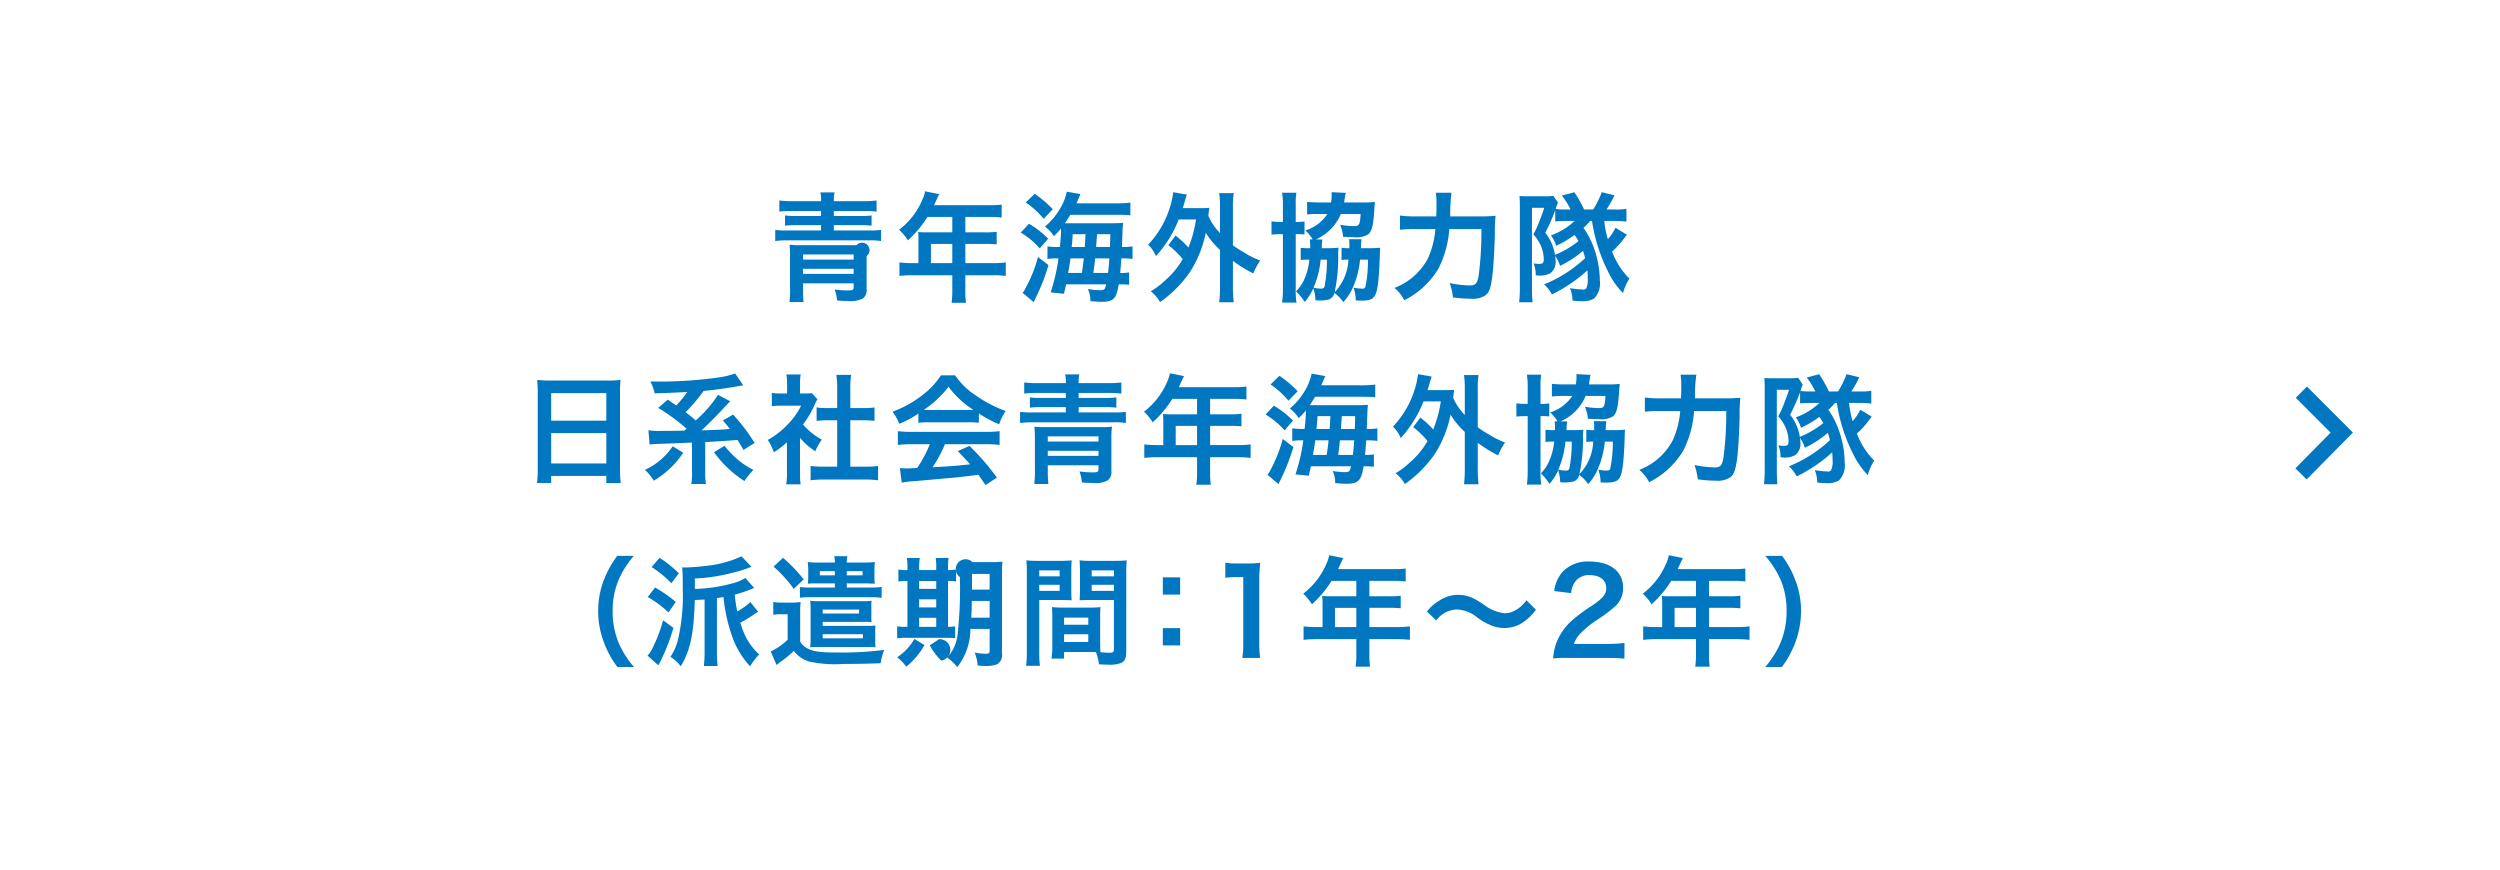
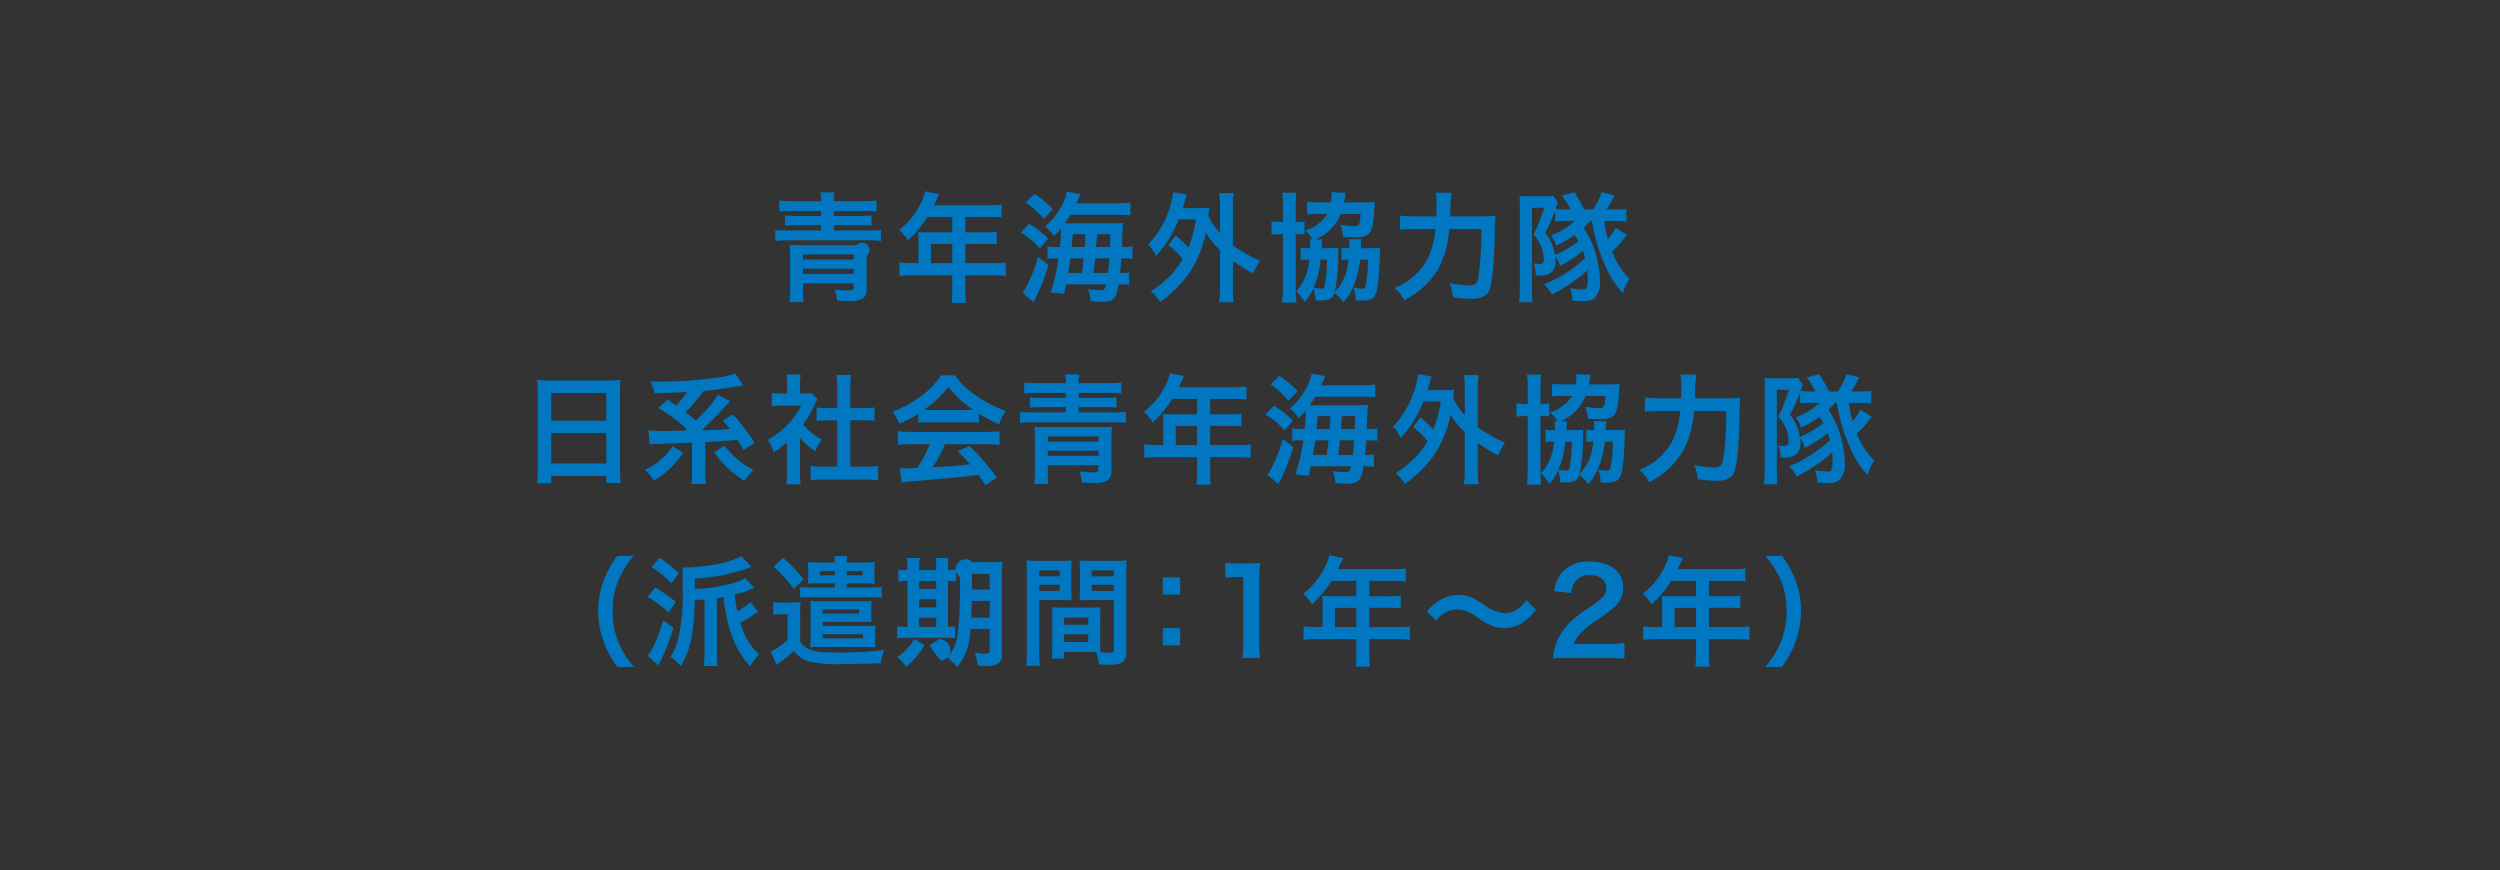
<svg xmlns="http://www.w3.org/2000/svg" id="_55.svg" data-name="55.svg" width="316" height="110" viewBox="0 0 316 110">
  <rect x="0" y="0" width="316" height="110" fill="#333333" stroke="none" />
  <defs>
    <style>
      .cls-1 {
        fill: #fff;
      }

      .cls-1, .cls-2, .cls-3 {
        fill-rule: evenodd;
      }

      .cls-2 {
        fill: #0077c0;
      }

      .cls-3 {
        fill: none;
        stroke: #0077c0;
        stroke-width: 2px;
      }
    </style>
  </defs>
-   <path id="bg" class="cls-1" d="M5719,3353.99h316v110H5719v-110Z" transform="translate(-5719 -3354)" />
  <path id="青年海外協力隊_日系社会青年海外協力隊_派遣期間_1年_2年_" data-name="青年海外協力隊 日系社会青年海外協力隊 （派遣期間：1年～2年） " class="cls-2" d="M5819.22,3379.43a12.609,12.609,0,0,1-1.71-.09v1.41a10.448,10.448,0,0,1,1.55-.08h3.72v0.63h-3.14a9.655,9.655,0,0,1-1.41-.07v1.3a9.9,9.9,0,0,1,1.41-.07h3.14v0.67h-4.25a10.009,10.009,0,0,1-1.54-.07v1.41a10.512,10.512,0,0,1,1.54-.09h10.29a8.293,8.293,0,0,1,1.55.09v-1.41a10.235,10.235,0,0,1-1.55.07h-4.42v-0.67h3.37a9.668,9.668,0,0,1,1.4.07v-1.3a9.2,9.2,0,0,1-1.4.07h-3.37v-0.63h3.87a10.319,10.319,0,0,1,1.53.08v-1.41a12.244,12.244,0,0,1-1.7.09h-3.7a4,4,0,0,1,.09-1.11h-1.8a4.15,4.15,0,0,1,.09,1.11h-3.56Zm7.68,10.38v0.46c0,0.38-.1.44-0.75,0.44a12.466,12.466,0,0,1-1.65-.12,4.849,4.849,0,0,1,.3,1.39c0.54,0.05.92,0.06,1.31,0.06a3.457,3.457,0,0,0,1.95-.31,1.284,1.284,0,0,0,.48-1.17v-4.19a0.945,0.945,0,1,0-1.28-1.38h-7.14a8.988,8.988,0,0,1-1.32-.06,12.621,12.621,0,0,1,.06,1.46v3.91a13.454,13.454,0,0,1-.07,1.88h1.78c-0.04-.42-0.07-0.98-0.07-1.65v-0.72h6.4Zm0-3h-6.4v-0.65h6.4v0.65Zm0,1.17v0.64h-6.4v-0.64h6.4Zm8.19-.72h-0.76a12.6,12.6,0,0,1-1.64-.09v1.71a13.04,13.04,0,0,1,1.64-.09h5.04v1.84a11.009,11.009,0,0,1-.09,1.64h1.83a8.636,8.636,0,0,1-.09-1.61v-1.87h3.48a12.651,12.651,0,0,1,1.63.09v-1.71a12.119,12.119,0,0,1-1.63.09h-3.48v-2.43h2.46a12.948,12.948,0,0,1,1.5.06v-1.59a11.2,11.2,0,0,1-1.55.07h-2.41v-1.95h3.06a11.031,11.031,0,0,1,1.53.08v-1.64a10.58,10.58,0,0,1-1.53.08h-7.02c0.27-.59.42-0.9,0.43-0.95,0.11-.22.14-0.27,0.23-0.45l-1.79-.36a4.161,4.161,0,0,1-.36,1.1,9.208,9.208,0,0,1-2.92,3.76,6.768,6.768,0,0,1,1.11,1.34,13.725,13.725,0,0,0,2.47-2.96h3.14v1.95h-3.27c-0.41,0-.74-0.01-1.05-0.04a8.189,8.189,0,0,1,.04.87v3.06Zm1.58,0v-2.43h2.7v2.43h-2.7Zm18.39-7.56c0.18-.39.18-0.39,0.51-1.17l-1.73-.3a6.63,6.63,0,0,1-.84,2.13,8.322,8.322,0,0,1-1.92,2.28,4.459,4.459,0,0,1,1.13,1.21,10.606,10.606,0,0,0,.91-0.97,21.313,21.313,0,0,1-.16,2.34h-0.17a8.8,8.8,0,0,1-1.39-.08v1.59a7.217,7.217,0,0,1,1.17-.07h0.22a23.275,23.275,0,0,1-.99,4.3l1.68,0.17c0.14-.56.17-0.71,0.27-1.19h5.07c-0.16.68-.24,0.74-0.79,0.74a8.939,8.939,0,0,1-1.52-.15,3.723,3.723,0,0,1,.32,1.54c0.93,0.06,1.11.08,1.35,0.08,1.57,0,1.92-.35,2.23-2.21h0.17a9.006,9.006,0,0,1,1.14.06v-1.57a5.366,5.366,0,0,1-1.13.07c0.06-.58.09-1.06,0.15-1.84h0.15a8.954,8.954,0,0,1,1.26.07v-1.59a7.191,7.191,0,0,1-1.33.08c0.04-1.37.07-2.1,0.07-2.21,0.03-.45.05-0.63,0.08-0.84-0.41.03-.86,0.05-1.58,0.05h-5.79c0.26-.36.44-0.66,0.69-1.07h5.63c1.08,0,1.56.02,1.96,0.06v-1.6a16.008,16.008,0,0,1-2.16.09h-4.66Zm-1.05,8.8c0.19-1.05.21-1.2,0.3-1.84h1.68c-0.11.96-.14,1.15-0.24,1.84h-1.74Zm3.19,0c0.09-.66.17-1.27,0.23-1.84h1.8c-0.05.61-.09,1.17-0.17,1.84h-1.86Zm-2.74-3.28c0.07-.69.09-0.87,0.13-1.62h1.62c-0.06,1.14-.06,1.14-0.09,1.62h-1.66Zm3.09,0c0.03-.42.03-0.42,0.12-1.62h1.68c-0.02.7-.02,0.7-0.05,1.62h-1.75Zm-8.9-5.63a10.915,10.915,0,0,1,2.27,2.06l1.15-1.2a13.545,13.545,0,0,0-2.29-1.95Zm-0.63,3.81a9.613,9.613,0,0,1,2.4,2l1.07-1.23a11.337,11.337,0,0,0-2.43-1.89Zm2.18,3.08a17.224,17.224,0,0,1-1.67,4.12,1.506,1.506,0,0,1-.28.41l1.41,1.18,0.58-1.23a25.123,25.123,0,0,0,1.29-3.45Zm16.48-1.49a11.3,11.3,0,0,1,1.82,1.76,10.479,10.479,0,0,1-2.28,2.74,8.667,8.667,0,0,1-1.77,1.32,4.857,4.857,0,0,1,1.18,1.37,14.993,14.993,0,0,0,3.75-3.75,14.44,14.44,0,0,0,2.03-5.01,10.106,10.106,0,0,0,1.8,2.17v4.62a14.754,14.754,0,0,1-.11,2h1.85a14.277,14.277,0,0,1-.11-2v-3.24a16.063,16.063,0,0,0,2.58,1.59,8.267,8.267,0,0,1,.87-1.63,9.8,9.8,0,0,1-2.02-1.01,14.4,14.4,0,0,1-1.43-.91v-4.88a9.406,9.406,0,0,1,.11-1.72h-1.85a10.553,10.553,0,0,1,.11,1.72v3.33a7.184,7.184,0,0,1-1.47-2.17,10.016,10.016,0,0,1,.13-1.02c-0.36.03-.64,0.04-1.21,0.04h-2.16c0.09-.28.15-0.49,0.25-0.84,0.11-.39.17-0.57,0.27-0.87l-1.72-.3a11.486,11.486,0,0,1-.44,1.97,12,12,0,0,1-2.74,4.66,4.136,4.136,0,0,1,.99,1.44,14.846,14.846,0,0,0,2.88-4.63h2.19a16.048,16.048,0,0,1-.96,3.55,11.036,11.036,0,0,0-1.64-1.51Zm17.88-.73a4.921,4.921,0,0,1,.05.79v0.32h-0.36a5.381,5.381,0,0,1-.84-0.05v1.55a4.1,4.1,0,0,1,.73-0.05h0.36a7.674,7.674,0,0,1-.61,2.42,5.008,5.008,0,0,1-1.07,1.59,7.711,7.711,0,0,1,1.1,1.33,7.174,7.174,0,0,0,1.09-1.72,5.248,5.248,0,0,1,.26,1.51,5.449,5.449,0,0,0,.58.03,3.862,3.862,0,0,0,1.17-.15,1.135,1.135,0,0,0,.65-0.81,4.792,4.792,0,0,1,1.12,1.17,6.675,6.675,0,0,0,1.31-2.08,11.255,11.255,0,0,0,.81-3.29h1a16.232,16.232,0,0,1-.31,3.38,0.377,0.377,0,0,1-.47.28,5.164,5.164,0,0,1-1.05-.12,4.83,4.83,0,0,1,.29,1.61c0.34,0.03.54,0.03,0.67,0.03,1.1,0,1.53-.18,1.8-0.74,0.32-.63.48-2.14,0.57-5.02,0.02-.47.02-0.59,0.05-0.93a12.977,12.977,0,0,1-1.35.06h-1.1a1.14,1.14,0,0,0,.02-0.26,6.252,6.252,0,0,1,.07-0.87l-1.57-.01c0.01,0.18.03,0.33,0.03,0.61v0.53a4.8,4.8,0,0,1-.99-0.06v1.56a3.035,3.035,0,0,1,.51-0.05h0.36a6.3,6.3,0,0,1-1.74,4.11,21.177,21.177,0,0,0,.45-4.68,7.8,7.8,0,0,1,.04-0.94,13.049,13.049,0,0,1-1.36.06h-0.77a1.978,1.978,0,0,0,.02-0.3,4.6,4.6,0,0,1,.07-0.8l-0.82-.01a6.058,6.058,0,0,0,3.15-3.21h2.5c-0.07,1.33-.18,1.53-0.76,1.53a10.13,10.13,0,0,1-1.83-.17,4.352,4.352,0,0,1,.37,1.52c0.68,0.03.95,0.04,1.29,0.04a2.759,2.759,0,0,0,1.92-.37c0.44-.42.62-1.13,0.74-3.03a9.813,9.813,0,0,1,.09-1.05,10.157,10.157,0,0,1-1.4.07h-2.5c0.03-.18.04-0.27,0.07-0.48a5.362,5.362,0,0,1,.14-0.73l-1.8-.09c0.01,0.15.01,0.22,0.01,0.27a6.081,6.081,0,0,1-.07,1.03h-1.5c-0.6,0-1.11-.03-1.53-0.07v1.6a9.168,9.168,0,0,1,1.44-.07h1.12a5.091,5.091,0,0,1-2.79,2.08,4.836,4.836,0,0,1,.93,1.13h-0.36Zm2.16,2.56a17,17,0,0,1-.27,3.24,0.4,0.4,0,0,1-.45.42,4.087,4.087,0,0,1-.97-0.12,11.568,11.568,0,0,0,.9-3.54h0.79Zm-5.56-4.77h-0.09a8.36,8.36,0,0,1-1.35-.07v1.68a10.056,10.056,0,0,1,1.35-.06h0.09v6.76a11.883,11.883,0,0,1-.11,1.89h1.82a11.512,11.512,0,0,1-.09-1.86v-6.79a7.7,7.7,0,0,1,1.11.04v-1.65a5.362,5.362,0,0,1-1.11.06v-2.2a7.268,7.268,0,0,1,.09-1.49h-1.82a8.346,8.346,0,0,1,.11,1.53v2.16Zm21.15-.7a21.177,21.177,0,0,1,.16-2.99h-1.99a7.96,7.96,0,0,1,.09,1.46c0,0.78,0,.93-0.03,1.53h-2.67a12.246,12.246,0,0,1-1.91-.11v1.8a15.907,15.907,0,0,1,1.86-.09h2.61a11.047,11.047,0,0,1-.94,3.71,7.983,7.983,0,0,1-4.23,3.73,4.979,4.979,0,0,1,1.24,1.56,10.442,10.442,0,0,0,4.32-4,12.983,12.983,0,0,0,1.37-5h4.06a43.934,43.934,0,0,1-.34,5.85c-0.17,1.01-.39,1.28-1.1,1.28a13.643,13.643,0,0,1-2.58-.3,6.776,6.776,0,0,1,.42,1.81,17.525,17.525,0,0,0,2.3.17,2.906,2.906,0,0,0,1.78-.41c0.47-.33.68-0.85,0.87-2.23,0.15-.99.3-3.53,0.35-5.58a20.5,20.5,0,0,1,.09-2.27,16.176,16.176,0,0,1-1.94.08h-3.79Zm17.92,0.58a21.16,21.16,0,0,0,2.07,6.48,9.785,9.785,0,0,0,1.85,2.64,6.33,6.33,0,0,1,.81-1.83,9.438,9.438,0,0,1-2.19-3.42,10.764,10.764,0,0,0,1.53-1.69c0.15-.2.15-0.2,0.34-0.44l-1.44-.88a6.178,6.178,0,0,1-.97,1.44,12.407,12.407,0,0,1-.45-2.3h1.33a11.54,11.54,0,0,1,1.47.08v-1.61a7.528,7.528,0,0,1-1.39.08h-1.13a14.406,14.406,0,0,0,1.01-1.79l-1.61-.4a10.888,10.888,0,0,1-1.08,2.19h-1.15a15.741,15.741,0,0,0-1.23-2.18l-1.58.42a10.057,10.057,0,0,1,1.1,1.76h-0.75a9.643,9.643,0,0,1-1.13-.06,4.379,4.379,0,0,1,.29-0.8l-0.59-.87a5.163,5.163,0,0,1-1.02.06h-2.2a8.184,8.184,0,0,1-1.05-.04c0.03,0.46.04,0.88,0.04,1.39v10.19a17.424,17.424,0,0,1-.09,1.86h1.7a17.412,17.412,0,0,1-.08-1.82v-10.12h1.55a14.418,14.418,0,0,1-.51,1.42,12.509,12.509,0,0,1-.86,1.94,5.137,5.137,0,0,1,1.02,1.62,4.481,4.481,0,0,1,.29,1.5c0,0.49-.12.61-0.63,0.61a4.507,4.507,0,0,1-.66-0.07,3.545,3.545,0,0,1,.27,1.51,1.533,1.533,0,0,0,.27.02,2.688,2.688,0,0,0,1.65-.33,1.86,1.86,0,0,0,.6-1.58,4.729,4.729,0,0,0-.06-0.57,5.116,5.116,0,0,1,.63,1.26,13.759,13.759,0,0,0,2.89-1.89,8.909,8.909,0,0,1,.27.92,16.526,16.526,0,0,1-5.19,3.31,4.8,4.8,0,0,1,.99,1.28,19.07,19.07,0,0,0,2.7-1.61,14.767,14.767,0,0,0,1.79-1.45c0.03,0.42.04,0.7,0.04,1.05a2.608,2.608,0,0,1-.19,1.24,0.477,0.477,0,0,1-.48.14,9.933,9.933,0,0,1-1.58-.17,4.048,4.048,0,0,1,.32,1.58c0.46,0.04.69,0.06,1.05,0.06a2.829,2.829,0,0,0,1.68-.32,2.738,2.738,0,0,0,.73-2.28,12.657,12.657,0,0,0-.97-4.69,10.557,10.557,0,0,0-1.1-1.97,7.8,7.8,0,0,0,.84-0.87h0.24Zm-4.65.06a12.028,12.028,0,0,1,1.29-.06h1.16a8.452,8.452,0,0,1-2.99,1.82,4.393,4.393,0,0,1,.66,1.32,15.179,15.179,0,0,0,2.33-1.37,7.038,7.038,0,0,1,.49.78,12.228,12.228,0,0,1-2.97,1.74,5.952,5.952,0,0,0-1.23-2.8,23.659,23.659,0,0,0,1.26-2.84v1.41Zm-128.61,31.25a15.765,15.765,0,0,1-.09,1.82h1.79v-0.9h6.97v0.9h1.82a15.287,15.287,0,0,1-.09-1.82v-9.69a13.565,13.565,0,0,1,.07-1.53,11.9,11.9,0,0,1-1.62.08h-7.26a13.044,13.044,0,0,1-1.66-.08c0.04,0.5.07,1.02,0.07,1.61v9.61Zm1.7-9.55h6.97v3.48h-6.97v-3.48Zm0,5.05h6.97v3.84h-6.97v-3.84Zm17.11-.54-0.27.23c-1.41.03-1.56,0.03-2.92,0.03a7.863,7.863,0,0,1-1.63-.08l0.15,1.82a5.552,5.552,0,0,1,1.1-.09c0.69-.02,3.6-0.14,4.26-0.17v3.72a7.713,7.713,0,0,1-.09,1.52h1.85a7.713,7.713,0,0,1-.09-1.52v-3.78c0.85-.04,2.97-0.18,3.7-0.24a2.152,2.152,0,0,1,.39-0.03c0.2,0.32.33,0.54,0.75,1.26l1.4-.88a23.085,23.085,0,0,0-2.72-3.59l-1.29.75c0.48,0.56.66,0.77,0.9,1.07-1.26.1-1.26,0.1-3.6,0.18,0.74-.68,2.13-2.07,2.78-2.79a5.634,5.634,0,0,1,.45-0.47c0.1-.1.16-0.18,0.18-0.19,0.16-.17.16-0.17,0.22-0.23l-1.54-.81a15.481,15.481,0,0,1-2.82,3.23c-0.54-.47-0.75-0.63-1.28-1.04a21.289,21.289,0,0,0,2.27-2.68c1.12-.11,3.03-0.36,3.99-0.54,0.78-.14.78-0.14,1.03-0.17l-1.03-1.51a9.887,9.887,0,0,1-1.67.45,53.432,53.432,0,0,1-8.11.58c-0.21,0-.53,0-0.94-0.01a5.688,5.688,0,0,1,.55,1.5c1.59-.05,1.59-0.05,4.11-0.17a13.863,13.863,0,0,1-1.38,1.7c-0.48-.32-0.83-0.57-1.08-0.74l-1.2,1.05a24.125,24.125,0,0,1,3.58,2.63v0.01Zm-1.75,2.21a8.465,8.465,0,0,1-3.51,2.98,6.213,6.213,0,0,1,1.12,1.37,11.611,11.611,0,0,0,3.72-3.53Zm5.22,0.75a13.893,13.893,0,0,0,3.85,3.64,10.322,10.322,0,0,1,1.13-1.41,9.108,9.108,0,0,1-1.53-.94,11.644,11.644,0,0,1-2.12-2.1Zm10.87-1.82a8.38,8.38,0,0,0,1.94,1.7,6.381,6.381,0,0,1,.82-1.47,8.666,8.666,0,0,1-2.38-1.91,12.514,12.514,0,0,0,1.5-2.56,3.132,3.132,0,0,1,.33-0.63l-0.72-.78a5.743,5.743,0,0,1-.87.04h-0.62v-1.23a6.47,6.47,0,0,1,.09-1.17h-1.81a6.931,6.931,0,0,1,.09,1.14v1.26h-0.75a8.188,8.188,0,0,1-1.18-.06v1.67a9.163,9.163,0,0,1,1.25-.06h2.45a9.013,9.013,0,0,1-1.64,2.31,10.58,10.58,0,0,1-2.57,2.02,5.953,5.953,0,0,1,.76,1.56,9.78,9.78,0,0,0,1.66-1.27v3.76a8.471,8.471,0,0,1-.09,1.56h1.82a10.493,10.493,0,0,1-.08-1.53v-4.35Zm6.36-2.22h1.59a13.725,13.725,0,0,1,1.47.08v-1.7a9.605,9.605,0,0,1-1.47.08h-1.59v-2.64a8.752,8.752,0,0,1,.11-1.56h-1.88a9.881,9.881,0,0,1,.11,1.56v2.64h-1.13a10.118,10.118,0,0,1-1.47-.08v1.7a14.019,14.019,0,0,1,1.47-.08h1.13v5.87h-1.64a13.516,13.516,0,0,1-1.72-.09v1.81a12.806,12.806,0,0,1,1.69-.1h5.13a13.119,13.119,0,0,1,1.71.1v-1.81a12.814,12.814,0,0,1-1.71.09h-1.8v-5.87Zm8.6,0.32a10.735,10.735,0,0,1,1.29-.06h5.01a10.414,10.414,0,0,1,1.35.06v-1.17a15.719,15.719,0,0,0,2.56,1.36,6.876,6.876,0,0,1,.83-1.68,15.692,15.692,0,0,1-3.86-2.02,9.092,9.092,0,0,1-2.53-2.49h-1.79a9.871,9.871,0,0,1-2.37,2.52,13.958,13.958,0,0,1-3.76,2.08,6.586,6.586,0,0,1,.87,1.53,13.771,13.771,0,0,0,2.4-1.29v1.16Zm1.3-1.62a6.015,6.015,0,0,1-.61-0.02,12.8,12.8,0,0,0,3.12-2.91,12.023,12.023,0,0,0,3.13,2.91c-0.28.02-.42,0.02-0.66,0.02h-4.98Zm0.15,4.33a15.492,15.492,0,0,1-1.6,3c-0.77.05-1.22,0.06-1.32,0.06-0.21,0-.47-0.01-0.87-0.04l0.24,1.83a16.379,16.379,0,0,1,1.93-.21c0.6-.05,3.57-0.32,5.06-0.45q0.825-.09,2.7-0.33c0.25,0.36.4,0.57,0.9,1.3l1.44-.94a30.457,30.457,0,0,0-3.47-4.01l-1.48.66c0.84,0.87,1.09,1.14,1.57,1.67-2.1.22-2.1,0.22-4.75,0.37a16.455,16.455,0,0,0,1.56-2.91h5.16a13.814,13.814,0,0,1,1.75.09v-1.74a14.036,14.036,0,0,1-1.75.09h-9.35a14.554,14.554,0,0,1-1.76-.09v1.74a13.878,13.878,0,0,1,1.76-.09h2.28Zm13.64-7.72a12.508,12.508,0,0,1-1.71-.09v1.41a10.3,10.3,0,0,1,1.54-.08h3.72v0.63h-3.13a9.5,9.5,0,0,1-1.41-.07v1.3a9.735,9.735,0,0,1,1.41-.07h3.13v0.67h-4.24a9.933,9.933,0,0,1-1.54-.07v1.41a10.418,10.418,0,0,1,1.54-.09h10.29a8.177,8.177,0,0,1,1.54.09v-1.41a10.086,10.086,0,0,1-1.54.07h-4.43v-0.67h3.38a9.523,9.523,0,0,1,1.39.07v-1.3a9.06,9.06,0,0,1-1.39.07h-3.38v-0.63h3.87a10.234,10.234,0,0,1,1.53.08v-1.41a12.082,12.082,0,0,1-1.69.09h-3.71a4.439,4.439,0,0,1,.09-1.11h-1.8a3.763,3.763,0,0,1,.09,1.11h-3.55Zm7.68,10.38v0.46c0,0.38-.11.44-0.75,0.44a12.466,12.466,0,0,1-1.65-.12,5.629,5.629,0,0,1,.3,1.39c0.54,0.05.91,0.06,1.3,0.06a3.435,3.435,0,0,0,1.95-.31,1.284,1.284,0,0,0,.48-1.17v-4.19a9.34,9.34,0,0,1,.08-1.44,9.708,9.708,0,0,1-1.35.06h-7.14a8.826,8.826,0,0,1-1.32-.06c0.04,0.45.06,0.86,0.06,1.46v3.91a12.957,12.957,0,0,1-.08,1.88h1.79a14.487,14.487,0,0,1-.08-1.65v-0.72h6.41Zm0-3h-6.41v-0.65h6.41v0.65Zm0,1.17v0.64h-6.41v-0.64h6.41Zm8.19-.72h-0.77a12.542,12.542,0,0,1-1.63-.09v1.71a12.871,12.871,0,0,1,1.63-.09h5.04v1.84a11.009,11.009,0,0,1-.09,1.64h1.83a9.607,9.607,0,0,1-.09-1.61v-1.87h3.48a12.818,12.818,0,0,1,1.64.09v-1.71a12.387,12.387,0,0,1-1.64.09h-3.48v-2.43h2.46a12.847,12.847,0,0,1,1.5.06v-1.59a11.048,11.048,0,0,1-1.54.07h-2.42v-1.95h3.06a10.848,10.848,0,0,1,1.53.08v-1.64a10.493,10.493,0,0,1-1.53.08H5868c0.27-.59.42-0.9,0.44-0.95,0.1-.22.13-0.27,0.22-0.45l-1.78-.36a4.571,4.571,0,0,1-.36,1.1,9.382,9.382,0,0,1-2.92,3.76,6.405,6.405,0,0,1,1.1,1.34,13.759,13.759,0,0,0,2.48-2.96h3.13v1.95h-3.27c-0.4,0-.73-0.01-1.05-0.04a8.144,8.144,0,0,1,.05.87v3.06Zm1.57,0v-2.43h2.7v2.43h-2.7Zm18.39-7.56c0.18-.39.18-0.39,0.51-1.17l-1.72-.3a6.871,6.871,0,0,1-.84,2.13,8.322,8.322,0,0,1-1.92,2.28,4.419,4.419,0,0,1,1.12,1.21,9.612,9.612,0,0,0,.92-0.97,21.924,21.924,0,0,1-.17,2.34h-0.16a8.859,8.859,0,0,1-1.4-.08v1.59a7.217,7.217,0,0,1,1.17-.07h0.23a24.116,24.116,0,0,1-.99,4.3l1.68,0.17c0.13-.56.16-0.71,0.27-1.19h5.07c-0.17.68-.24,0.74-0.8,0.74a8.927,8.927,0,0,1-1.51-.15,3.718,3.718,0,0,1,.31,1.54c0.93,0.06,1.11.08,1.35,0.08,1.58,0,1.92-.35,2.24-2.21h0.16a9.006,9.006,0,0,1,1.14.06v-1.57a5.2,5.2,0,0,1-1.12.07c0.06-.58.09-1.06,0.15-1.84h0.15a9.037,9.037,0,0,1,1.26.07v-1.59a7.316,7.316,0,0,1-1.34.08c0.05-1.37.08-2.1,0.08-2.21,0.03-.45.04-0.63,0.07-0.84-0.4.03-.85,0.05-1.57,0.05h-5.79c0.25-.36.43-0.66,0.69-1.07h5.62c1.08,0,1.56.02,1.97,0.06v-1.6a16.008,16.008,0,0,1-2.16.09H5886Zm-1.05,8.8c0.2-1.05.21-1.2,0.3-1.84h1.68c-0.1.96-.13,1.15-0.24,1.84h-1.74Zm3.2,0c0.09-.66.16-1.27,0.22-1.84h1.8c-0.04.61-.09,1.17-0.16,1.84h-1.86Zm-2.75-3.28c0.08-.69.09-0.87,0.14-1.62h1.62c-0.06,1.14-.06,1.14-0.09,1.62h-1.67Zm3.09,0c0.03-.42.03-0.42,0.12-1.62h1.68c-0.01.7-.01,0.7-0.04,1.62h-1.76Zm-8.89-5.63a11.139,11.139,0,0,1,2.26,2.06l1.16-1.2a13.62,13.62,0,0,0-2.3-1.95Zm-0.63,3.81a9.985,9.985,0,0,1,2.4,2l1.06-1.23a11.271,11.271,0,0,0-2.42-1.89Zm2.17,3.08a17.692,17.692,0,0,1-1.66,4.12,1.506,1.506,0,0,1-.28.41l1.4,1.18,0.59-1.23a26.5,26.5,0,0,0,1.29-3.45Zm16.49-1.49a10.826,10.826,0,0,1,1.81,1.76,10.1,10.1,0,0,1-2.28,2.74,8.893,8.893,0,0,1-1.76,1.32,4.857,4.857,0,0,1,1.18,1.37,15.334,15.334,0,0,0,3.75-3.75,14.432,14.432,0,0,0,2.02-5.01,10.106,10.106,0,0,0,1.8,2.17v4.62a16.768,16.768,0,0,1-.1,2h1.84a16.209,16.209,0,0,1-.1-2v-3.24a16.063,16.063,0,0,0,2.58,1.59,8.267,8.267,0,0,1,.87-1.63,10.078,10.078,0,0,1-2.03-1.01,12.96,12.96,0,0,1-1.42-.91v-4.88a9.516,9.516,0,0,1,.1-1.72h-1.84a11.975,11.975,0,0,1,.1,1.72v3.33a7.573,7.573,0,0,1-1.47-2.17c0.08-.65.08-0.71,0.14-1.02-0.36.03-.65,0.04-1.22,0.04h-2.16c0.09-.28.15-0.49,0.26-0.84a7.606,7.606,0,0,1,.27-0.87l-1.73-.3a11.388,11.388,0,0,1-.43,1.97,12.128,12.128,0,0,1-2.74,4.66,4.1,4.1,0,0,1,.98,1.44,14.846,14.846,0,0,0,2.88-4.63h2.19a15.518,15.518,0,0,1-.96,3.55,11.451,11.451,0,0,0-1.63-1.51Zm17.88-.73a5.194,5.194,0,0,1,.04.79v0.32h-0.36a5.381,5.381,0,0,1-.84-0.05v1.55a4.227,4.227,0,0,1,.74-0.05h0.36a7.953,7.953,0,0,1-.62,2.42,4.813,4.813,0,0,1-1.06,1.59,7.671,7.671,0,0,1,1.09,1.33,7.225,7.225,0,0,0,1.1-1.72,5.613,5.613,0,0,1,.25,1.51,5.6,5.6,0,0,0,.59.03,3.91,3.91,0,0,0,1.17-.15,1.1,1.1,0,0,0,.64-0.81,4.653,4.653,0,0,1,1.13,1.17,6.457,6.457,0,0,0,1.3-2.08,11.255,11.255,0,0,0,.81-3.29h1.01a16.067,16.067,0,0,1-.32,3.38c-0.04.21-.16,0.28-0.46,0.28a5.021,5.021,0,0,1-1.05-.12,4.823,4.823,0,0,1,.28,1.61c0.35,0.03.54,0.03,0.68,0.03,1.09,0,1.53-.18,1.8-0.74,0.31-.63.48-2.14,0.57-5.02,0.01-.47.01-0.59,0.04-0.93a12.977,12.977,0,0,1-1.35.06h-1.09a2.26,2.26,0,0,0,.01-0.26,4.579,4.579,0,0,1,.08-0.87l-1.58-.01a4.927,4.927,0,0,1,.03.61v0.53a4.871,4.871,0,0,1-.99-0.06v1.56a3.139,3.139,0,0,1,.51-0.05h0.36a6.248,6.248,0,0,1-1.74,4.11,21.177,21.177,0,0,0,.45-4.68,7.448,7.448,0,0,1,.05-0.94,13.122,13.122,0,0,1-1.37.06h-0.76c0.01-.15.01-0.23,0.01-0.3a4.4,4.4,0,0,1,.08-0.8l-0.83-.01a6.023,6.023,0,0,0,3.15-3.21h2.51c-0.08,1.33-.18,1.53-0.77,1.53a10.214,10.214,0,0,1-1.83-.17,4.589,4.589,0,0,1,.38,1.52c0.67,0.03.94,0.04,1.29,0.04a2.794,2.794,0,0,0,1.92-.37c0.43-.42.61-1.13,0.73-3.03,0.03-.51.05-0.74,0.09-1.05a10.008,10.008,0,0,1-1.39.07h-2.51c0.03-.18.05-0.27,0.08-0.48a6.18,6.18,0,0,1,.13-0.73l-1.8-.09a1.8,1.8,0,0,1,.02.27,6.114,6.114,0,0,1-.08,1.03h-1.5c-0.6,0-1.11-.03-1.53-0.07v1.6a9.242,9.242,0,0,1,1.44-.07h1.13a5.169,5.169,0,0,1-2.79,2.08,5.1,5.1,0,0,1,.93,1.13h-0.36Zm2.16,2.56a17.875,17.875,0,0,1-.27,3.24c-0.08.33-.17,0.42-0.45,0.42a4.234,4.234,0,0,1-.98-0.12,11.568,11.568,0,0,0,.9-3.54h0.8Zm-5.57-4.77h-0.09a8.3,8.3,0,0,1-1.34-.07v1.68a9.981,9.981,0,0,1,1.34-.06h0.09v6.76a13.46,13.46,0,0,1-.1,1.89h1.81a12.81,12.81,0,0,1-.09-1.86v-6.79a7.627,7.627,0,0,1,1.11.04v-1.65a5.3,5.3,0,0,1-1.11.06v-2.2a8.071,8.071,0,0,1,.09-1.49H5912a9.466,9.466,0,0,1,.1,1.53v2.16Zm21.15-.7a18.023,18.023,0,0,1,.17-2.99h-2a7.96,7.96,0,0,1,.09,1.46c0,0.78,0,.93-0.03,1.53h-2.67a12.188,12.188,0,0,1-1.9-.11v1.8a15.907,15.907,0,0,1,1.86-.09h2.61a11.023,11.023,0,0,1-.95,3.71,7.959,7.959,0,0,1-4.22,3.73,5.125,5.125,0,0,1,1.24,1.56,10.5,10.5,0,0,0,4.32-4,13,13,0,0,0,1.36-5h4.07a43.574,43.574,0,0,1-.35,5.85c-0.16,1.01-.39,1.28-1.09,1.28a13.643,13.643,0,0,1-2.58-.3,7.183,7.183,0,0,1,.42,1.81,17.27,17.27,0,0,0,2.29.17,2.941,2.941,0,0,0,1.79-.41c0.46-.33.67-0.85,0.87-2.23,0.15-.99.3-3.53,0.34-5.58a20.5,20.5,0,0,1,.09-2.27,15.989,15.989,0,0,1-1.93.08h-3.8Zm17.93,0.58a21.16,21.16,0,0,0,2.07,6.48,9.981,9.981,0,0,0,1.84,2.64,6.612,6.612,0,0,1,.81-1.83,9.571,9.571,0,0,1-2.19-3.42,10.294,10.294,0,0,0,1.53-1.69c0.15-.2.15-0.2,0.35-0.44l-1.44-.88a5.936,5.936,0,0,1-.98,1.44,13.287,13.287,0,0,1-.45-2.3h1.34a11.644,11.644,0,0,1,1.47.08v-1.61a7.656,7.656,0,0,1-1.4.08h-1.12a13.362,13.362,0,0,0,1-1.79l-1.6-.4a11.445,11.445,0,0,1-1.08,2.19h-1.16a14.775,14.775,0,0,0-1.23-2.18l-1.57.42a9.991,9.991,0,0,1,1.09,1.76h-0.75a9.587,9.587,0,0,1-1.12-.06,3.972,3.972,0,0,1,.28-0.8l-0.58-.87a5.224,5.224,0,0,1-1.02.06h-2.2a8.184,8.184,0,0,1-1.05-.04c0.03,0.46.04,0.88,0.04,1.39v10.19a17.424,17.424,0,0,1-.09,1.86h1.69c-0.04-.45-0.07-1.08-0.07-1.82v-10.12h1.54a14.418,14.418,0,0,1-.51,1.42,12.617,12.617,0,0,1-.85,1.94,5.137,5.137,0,0,1,1.02,1.62,4.463,4.463,0,0,1,.28,1.5c0,0.49-.12.61-0.63,0.61a4.649,4.649,0,0,1-.66-0.07,3.263,3.263,0,0,1,.27,1.51,1.533,1.533,0,0,0,.27.02,2.669,2.669,0,0,0,1.65-.33,1.832,1.832,0,0,0,.6-1.58,3.258,3.258,0,0,0-.06-0.57,4.5,4.5,0,0,1,.63,1.26,13.86,13.86,0,0,0,2.9-1.89,8.909,8.909,0,0,1,.27.92,16.642,16.642,0,0,1-5.19,3.31,5.02,5.02,0,0,1,.99,1.28,20.274,20.274,0,0,0,2.7-1.61,14.57,14.57,0,0,0,1.78-1.45c0.03,0.42.05,0.7,0.05,1.05a2.57,2.57,0,0,1-.2,1.24,0.477,0.477,0,0,1-.48.14,9.828,9.828,0,0,1-1.57-.17,4.253,4.253,0,0,1,.31,1.58c0.47,0.04.69,0.06,1.05,0.06a2.808,2.808,0,0,0,1.68-.32,2.737,2.737,0,0,0,.74-2.28,12.474,12.474,0,0,0-.98-4.69,9.95,9.95,0,0,0-1.09-1.97,7.8,7.8,0,0,0,.84-0.87h0.24Zm-4.65.06a11.9,11.9,0,0,1,1.29-.06h1.15a8.3,8.3,0,0,1-2.98,1.82,4.639,4.639,0,0,1,.66,1.32,14.612,14.612,0,0,0,2.32-1.37,7.2,7.2,0,0,1,.5.78,12.228,12.228,0,0,1-2.97,1.74,5.952,5.952,0,0,0-1.23-2.8,23.659,23.659,0,0,0,1.26-2.84v1.41Zm-147.39,33.32a11.342,11.342,0,0,1-1.91-2.98,10.179,10.179,0,0,1-.79-4.11,9.783,9.783,0,0,1,.78-3.98,11.635,11.635,0,0,1,1.9-2.98h-2.1a12.525,12.525,0,0,0-1.65,2.95,10.733,10.733,0,0,0-.76,4.01,11.032,11.032,0,0,0,.79,4.14,12.113,12.113,0,0,0,1.64,2.95h2.1Zm14.71-8.2a8.252,8.252,0,0,1-1.66,1.17,18.722,18.722,0,0,1-.32-2.12,16.466,16.466,0,0,0,2.12-.7c0.13-.06.19-0.08,0.34-0.14l-1.12-1.27a5.194,5.194,0,0,1-1.35.61,19.79,19.79,0,0,1-5.03.78v-1.32a22.5,22.5,0,0,0,5.1-.81,14.078,14.078,0,0,0,1.64-.51c0.27-.1.27-0.1,0.42-0.15l-1.26-1.33a13.986,13.986,0,0,1-4.53,1.21,25.7,25.7,0,0,1-2.57.2c-0.07,0-.15,0-0.4-0.02,0.06,0.69.07,1.2,0.07,2.78a24.572,24.572,0,0,1-.55,6.13,6.588,6.588,0,0,1-1.01,2.4,4.877,4.877,0,0,1,1.31,1.2c1.21-2.01,1.66-4.14,1.77-8.38,0.72-.03.72-0.03,1.24-0.06v6.66a15.029,15.029,0,0,1-.09,1.74h1.74a13.425,13.425,0,0,1-.09-1.74v-6.84c0.39-.06.54-0.09,0.83-0.14a20.507,20.507,0,0,0,.99,4.67,10.777,10.777,0,0,0,2.37,4.09,7.949,7.949,0,0,1,1.15-1.5,8.059,8.059,0,0,1-1.51-1.87,9.925,9.925,0,0,1-.87-2.15,13.974,13.974,0,0,0,1.78-1.08c0.11-.06.26-0.16,0.47-0.3Zm-12.49-4.43a12.6,12.6,0,0,1,2.5,2.04l0.95-1.26a15.619,15.619,0,0,0-2.43-1.95Zm-0.48,3.78a13.963,13.963,0,0,1,2.62,1.95l0.92-1.33a17.568,17.568,0,0,0-2.62-1.82Zm1.93,2.94a17.638,17.638,0,0,1-1.33,3.51,3.461,3.461,0,0,1-.63.96l1.37,1.23a24.553,24.553,0,0,0,1.9-4.74Zm21.72-4.66v0.52h-3.07a9.043,9.043,0,0,1-1.35-.06v1.35a10.043,10.043,0,0,1,1.35-.06h7.62a8.39,8.39,0,0,1,1.36.08v-1.38a8.281,8.281,0,0,1-1.36.07h-3.05v-0.52h2.48q0.09,0,.72.03c0.16,0,.19,0,0.34.01a9.655,9.655,0,0,1-.04-1v-0.75a6.659,6.659,0,0,1,.06-0.99,8.216,8.216,0,0,1-1.08.06h-2.48a3.284,3.284,0,0,1,.08-0.8h-1.67a3.206,3.206,0,0,1,.09.8h-2.35a7.8,7.8,0,0,1-1.08-.06c0.03,0.36.06,0.64,0.06,0.99v0.75a7.835,7.835,0,0,1-.05,1,10.256,10.256,0,0,1,1.07-.04h2.35Zm0-1.55v0.53h-1.9v-0.53h1.9Zm1.5,0h2v0.53h-2v-0.53Zm2.67,9.59a7.849,7.849,0,0,1,.96.04,5.744,5.744,0,0,1-.03-0.81v-1.14a5.517,5.517,0,0,1,.03-0.81,6.887,6.887,0,0,1-.94.05h-5.73v-0.51h5.25a7.613,7.613,0,0,1,.93.04,5.674,5.674,0,0,1-.03-0.82v-1.07a5.668,5.668,0,0,1,.03-0.81,6.147,6.147,0,0,1-.95.05h-5.86a6.339,6.339,0,0,1-.95-0.05,7.752,7.752,0,0,1,.05.93v3.98c0,0.37-.02.61-0.05,0.97,0.26-.03.68-0.04,0.96-0.04h6.33Zm-5.71-4.73h4.6v0.5h-4.6v-0.5Zm0,3.63v-0.52h5.08v0.52h-5.08Zm-6.21-9.06a16.456,16.456,0,0,1,2.55,2.81l1.26-1.2a20.041,20.041,0,0,0-2.61-2.72Zm-0.04,6.09a5.543,5.543,0,0,1,1-.07h0.82v3.22a8.245,8.245,0,0,1-2.14,1.49l0.74,1.71c0.13-.12.27-0.21,0.43-0.35a13.709,13.709,0,0,0,1.75-1.44,3.758,3.758,0,0,0,1.91,1.34,15.2,15.2,0,0,0,4.41.31c1.63,0,3.31-.03,4.65-0.09a7.6,7.6,0,0,1,.45-1.68,43.1,43.1,0,0,1-6.36.32c-1.91,0-2.76-.15-3.53-0.62a1.853,1.853,0,0,1-.73-0.78v-3.34a14.056,14.056,0,0,1,.06-1.64,6.8,6.8,0,0,1-1.14.08h-1.12a6.715,6.715,0,0,1-1.2-.08v1.62Zm27.35,1.79v2.8c0,0.27-.1.33-0.57,0.33a7.007,7.007,0,0,1-1.32-.15,6.093,6.093,0,0,1,.39,1.65c0.74,0.05.77,0.05,0.95,0.05a4.07,4.07,0,0,0,1.48-.21,1.344,1.344,0,0,0,.63-1.38v-9.95a15.605,15.605,0,0,1,.06-1.65,13.276,13.276,0,0,1-1.62.06h-2.17a1.239,1.239,0,1,0-1.59,1.89,53.852,53.852,0,0,1-.3,7.37,5.134,5.134,0,0,1-1.29,2.79,9.646,9.646,0,0,1,1.27,1.21,7.856,7.856,0,0,0,1.65-4.81h2.43Zm0-3.54v2.11h-2.32c0.04-.67.06-1.23,0.07-2.11h2.25Zm0-1.44h-2.23v-1.98h2.23v1.98Zm-10.39-2.46a4.8,4.8,0,0,1-1.14-.08v1.52a5.977,5.977,0,0,1,1.14-.06v5.79h-0.19a7.321,7.321,0,0,1-1.11-.06v1.51a7.4,7.4,0,0,1,1.15-.06h4.92a11.986,11.986,0,0,1,1.26.05v-1.5a7.589,7.589,0,0,1-.9.06v-5.79a5.042,5.042,0,0,1,1.02.06v-1.52a6.709,6.709,0,0,1-1.02.08v-0.26a7.448,7.448,0,0,1,.07-1.27h-1.63a7.18,7.18,0,0,1,.07,1.27v0.26h-2.16v-0.26a7.513,7.513,0,0,1,.08-1.27h-1.63a7.654,7.654,0,0,1,.07,1.27v0.26Zm1.48,7.17v-1.14h2.16v1.14h-2.16Zm0-2.46v-1.02h2.16v1.02h-2.16Zm0-2.34v-0.99h2.16v0.99h-2.16Zm-0.6,6.33a6.793,6.793,0,0,1-2.18,2.32,5.7,5.7,0,0,1,1.15,1.19,9.685,9.685,0,0,0,2.31-2.73Zm1.94,0.81a8.482,8.482,0,0,0,1.45,1.93,1.364,1.364,0,0,0-.27-2.71Zm21.54-3.48c0-.59.01-0.96,0.04-1.35a13.138,13.138,0,0,1-1.39.06h-3.35a13.4,13.4,0,0,1-1.39-.06c0.03,0.4.04,0.82,0.04,1.35v3.66a10.419,10.419,0,0,1-.1,1.5h1.59v-0.84h3.18c0.12,0,.4,0,0.84.01a5.873,5.873,0,0,1,.39,1.55c0.76,0.04.82,0.04,1.03,0.04a4.509,4.509,0,0,0,1.7-.18c0.54-.22.72-0.61,0.72-1.51v-9.83a15.851,15.851,0,0,1,.06-1.66,14.836,14.836,0,0,1-1.55.06h-2.88a14.145,14.145,0,0,1-1.53-.06c0.03,0.46.05,0.88,0.05,1.39v2.3c0,0.64-.02.93-0.05,1.36,0.38-.03.86-0.04,1.38-0.04h2.96v6.27c0,0.3-.14.4-0.56,0.4-0.27,0-.81-0.04-1.14-0.07-0.03-.39-0.04-0.74-0.04-1.31v-3.04Zm-1.07-5.99h2.81v0.75h-2.81v-0.75Zm0,1.82h2.81v0.76h-2.81v-0.76Zm-3.49,4.14h3.06v0.9h-3.06v-0.9Zm0,2.11h3.06v0.98h-3.06v-0.98Zm-3.14-4.33h2.72c0.52,0,.99.01,1.38,0.04-0.03-.33-0.05-0.67-0.05-1.36v-2.3c0-.58.02-0.91,0.05-1.39a13.892,13.892,0,0,1-1.53.06h-2.66a14.882,14.882,0,0,1-1.54-.06,15.263,15.263,0,0,1,.06,1.68v9.79a13.41,13.41,0,0,1-.09,1.86h1.75a12.88,12.88,0,0,1-.09-1.84v-6.48Zm0-3.74h2.58v0.75h-2.58v-0.75Zm0,1.82h2.58v0.76h-2.58v-0.76Zm15.62-.95v2.19h2.19v-2.19h-2.19Zm0,6.42v2.19h2.19v-2.19h-2.19Zm12.31,3.77a12.657,12.657,0,0,1-.12-1.95v-7.59a22.754,22.754,0,0,1,.12-2.48,10.758,10.758,0,0,1-1.53.08h-1.38a8.9,8.9,0,0,1-1.5-.09v1.9a13.426,13.426,0,0,1,1.55-.09h0.72v8.27a12.492,12.492,0,0,1-.12,1.95h2.26Zm7.88-3.9h-0.77a12.542,12.542,0,0,1-1.63-.09v1.71a12.76,12.76,0,0,1,1.63-.09h5.04v1.84a11.009,11.009,0,0,1-.09,1.64h1.83a9.607,9.607,0,0,1-.09-1.61v-1.87h3.48a12.818,12.818,0,0,1,1.64.09v-1.71a12.387,12.387,0,0,1-1.64.09h-3.48v-2.43h2.46a12.847,12.847,0,0,1,1.5.06v-1.59a11.048,11.048,0,0,1-1.54.07h-2.42v-1.95h3.06a10.848,10.848,0,0,1,1.53.08v-1.64a10.493,10.493,0,0,1-1.53.08h-7.02c0.27-.59.42-0.9,0.44-0.95,0.1-.22.13-0.27,0.22-0.45l-1.78-.36a4.571,4.571,0,0,1-.36,1.1,9.382,9.382,0,0,1-2.92,3.76,6.733,6.733,0,0,1,1.1,1.34,13.759,13.759,0,0,0,2.48-2.96h3.13v1.95h-3.27c-0.4,0-.73-0.01-1.05-0.04a8.144,8.144,0,0,1,.05.87v3.06Zm1.57,0v-2.43h2.7v2.43h-2.7Zm12.81-.84a3.321,3.321,0,0,1,2.61-1.38,4.27,4.27,0,0,1,2.58,1.02,7.906,7.906,0,0,0,2.06,1.11,4.4,4.4,0,0,0,1.32.21,4.2,4.2,0,0,0,2.59-.86,6.509,6.509,0,0,0,1.43-1.45l-1.2-1.2a4.118,4.118,0,0,1-1.56,1.36,2.908,2.908,0,0,1-1.11.29,5.144,5.144,0,0,1-2.66-1.05,11.56,11.56,0,0,0-1.36-.83,4.327,4.327,0,0,0-4.4.33,5.028,5.028,0,0,0-1.48,1.34Zm21.51,4.74c0.96,0,1.56.03,2.27,0.09v-1.98a16.7,16.7,0,0,1-2.19.12h-4.2a3.541,3.541,0,0,1,.85-1.35,12.793,12.793,0,0,1,1.79-1.5,19.04,19.04,0,0,0,2.52-1.85,3.056,3.056,0,0,0,1.06-2.4c0-2.05-1.62-3.31-4.24-3.31a4.37,4.37,0,0,0-3.44,1.33,4.555,4.555,0,0,0-1.03,2.4l2.14,0.26a2.848,2.848,0,0,1,.47-1.38,2.1,2.1,0,0,1,1.9-.89c1.28,0,2.07.63,2.07,1.65,0,0.77-.42,1.26-1.8,2.21a20.178,20.178,0,0,0-2.47,1.81,7.487,7.487,0,0,0-2.06,2.94,7.948,7.948,0,0,0-.39,1.92,14.228,14.228,0,0,1,1.94-.07h4.81Zm7.04-3.9h-0.77a12.542,12.542,0,0,1-1.63-.09v1.71a12.76,12.76,0,0,1,1.63-.09h5.04v1.84a11.009,11.009,0,0,1-.09,1.64h1.83a9.607,9.607,0,0,1-.09-1.61v-1.87h3.48a12.818,12.818,0,0,1,1.64.09v-1.71a12.387,12.387,0,0,1-1.64.09h-3.48v-2.43h2.46a12.847,12.847,0,0,1,1.5.06v-1.59a11.048,11.048,0,0,1-1.54.07h-2.42v-1.95h3.06a10.848,10.848,0,0,1,1.53.08v-1.64a10.493,10.493,0,0,1-1.53.08h-7.02c0.27-.59.42-0.9,0.44-0.95,0.1-.22.13-0.27,0.22-0.45l-1.78-.36a4.571,4.571,0,0,1-.36,1.1,9.325,9.325,0,0,1-2.93,3.76,6.441,6.441,0,0,1,1.11,1.34,13.759,13.759,0,0,0,2.48-2.96h3.13v1.95h-3.27c-0.4,0-.73-0.01-1.05-0.04a8.144,8.144,0,0,1,.05.87v3.06Zm1.57,0v-2.43h2.7v2.43h-2.7Zm13.56,5.05a12.825,12.825,0,0,0,1.64-2.95,11.389,11.389,0,0,0,.78-4.14,10.55,10.55,0,0,0-.77-4.01,11.673,11.673,0,0,0-1.63-2.95h-2.12a12.093,12.093,0,0,1,1.92,2.98,9.681,9.681,0,0,1,.77,3.98,10.115,10.115,0,0,1-.8,4.11,11.527,11.527,0,0,1-1.9,2.98h2.11Z" transform="translate(-5719 -3354)" />
-   <path id="_" data-name="&gt;" class="cls-3" d="M6009.89,3403.57l5.11,5.11-5.15,5.22" transform="translate(-5719 -3354)" />
</svg>